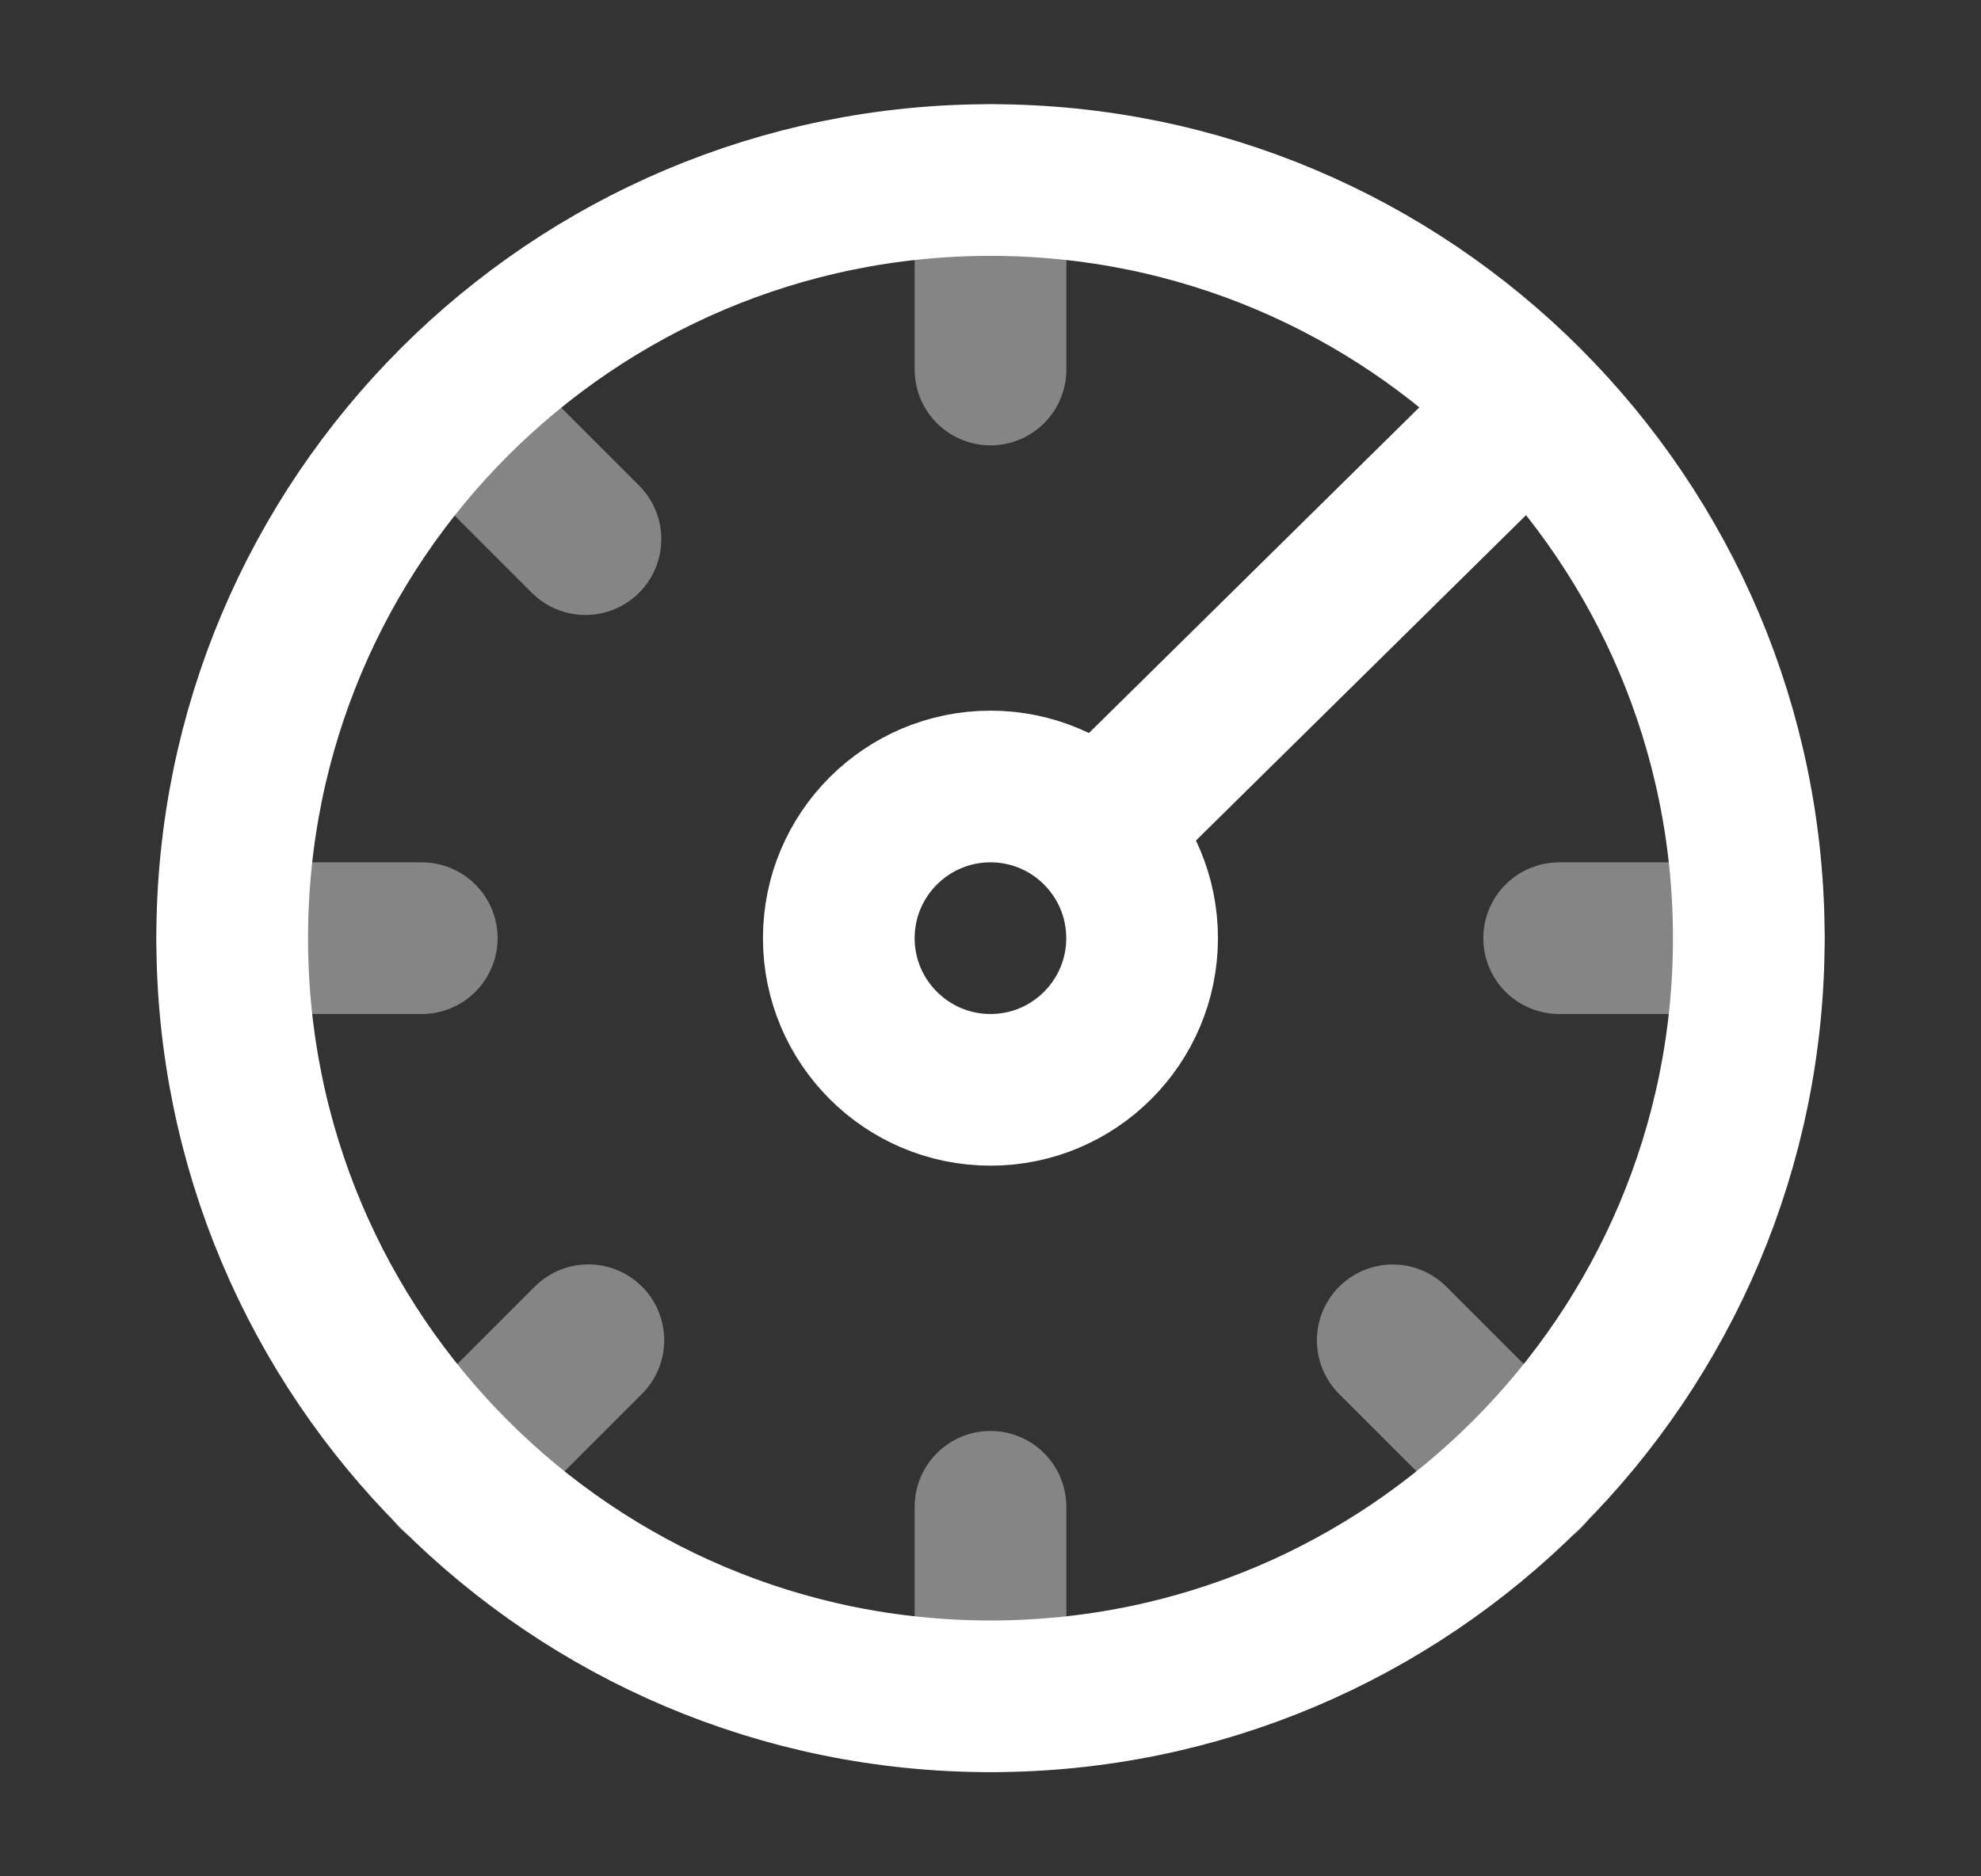
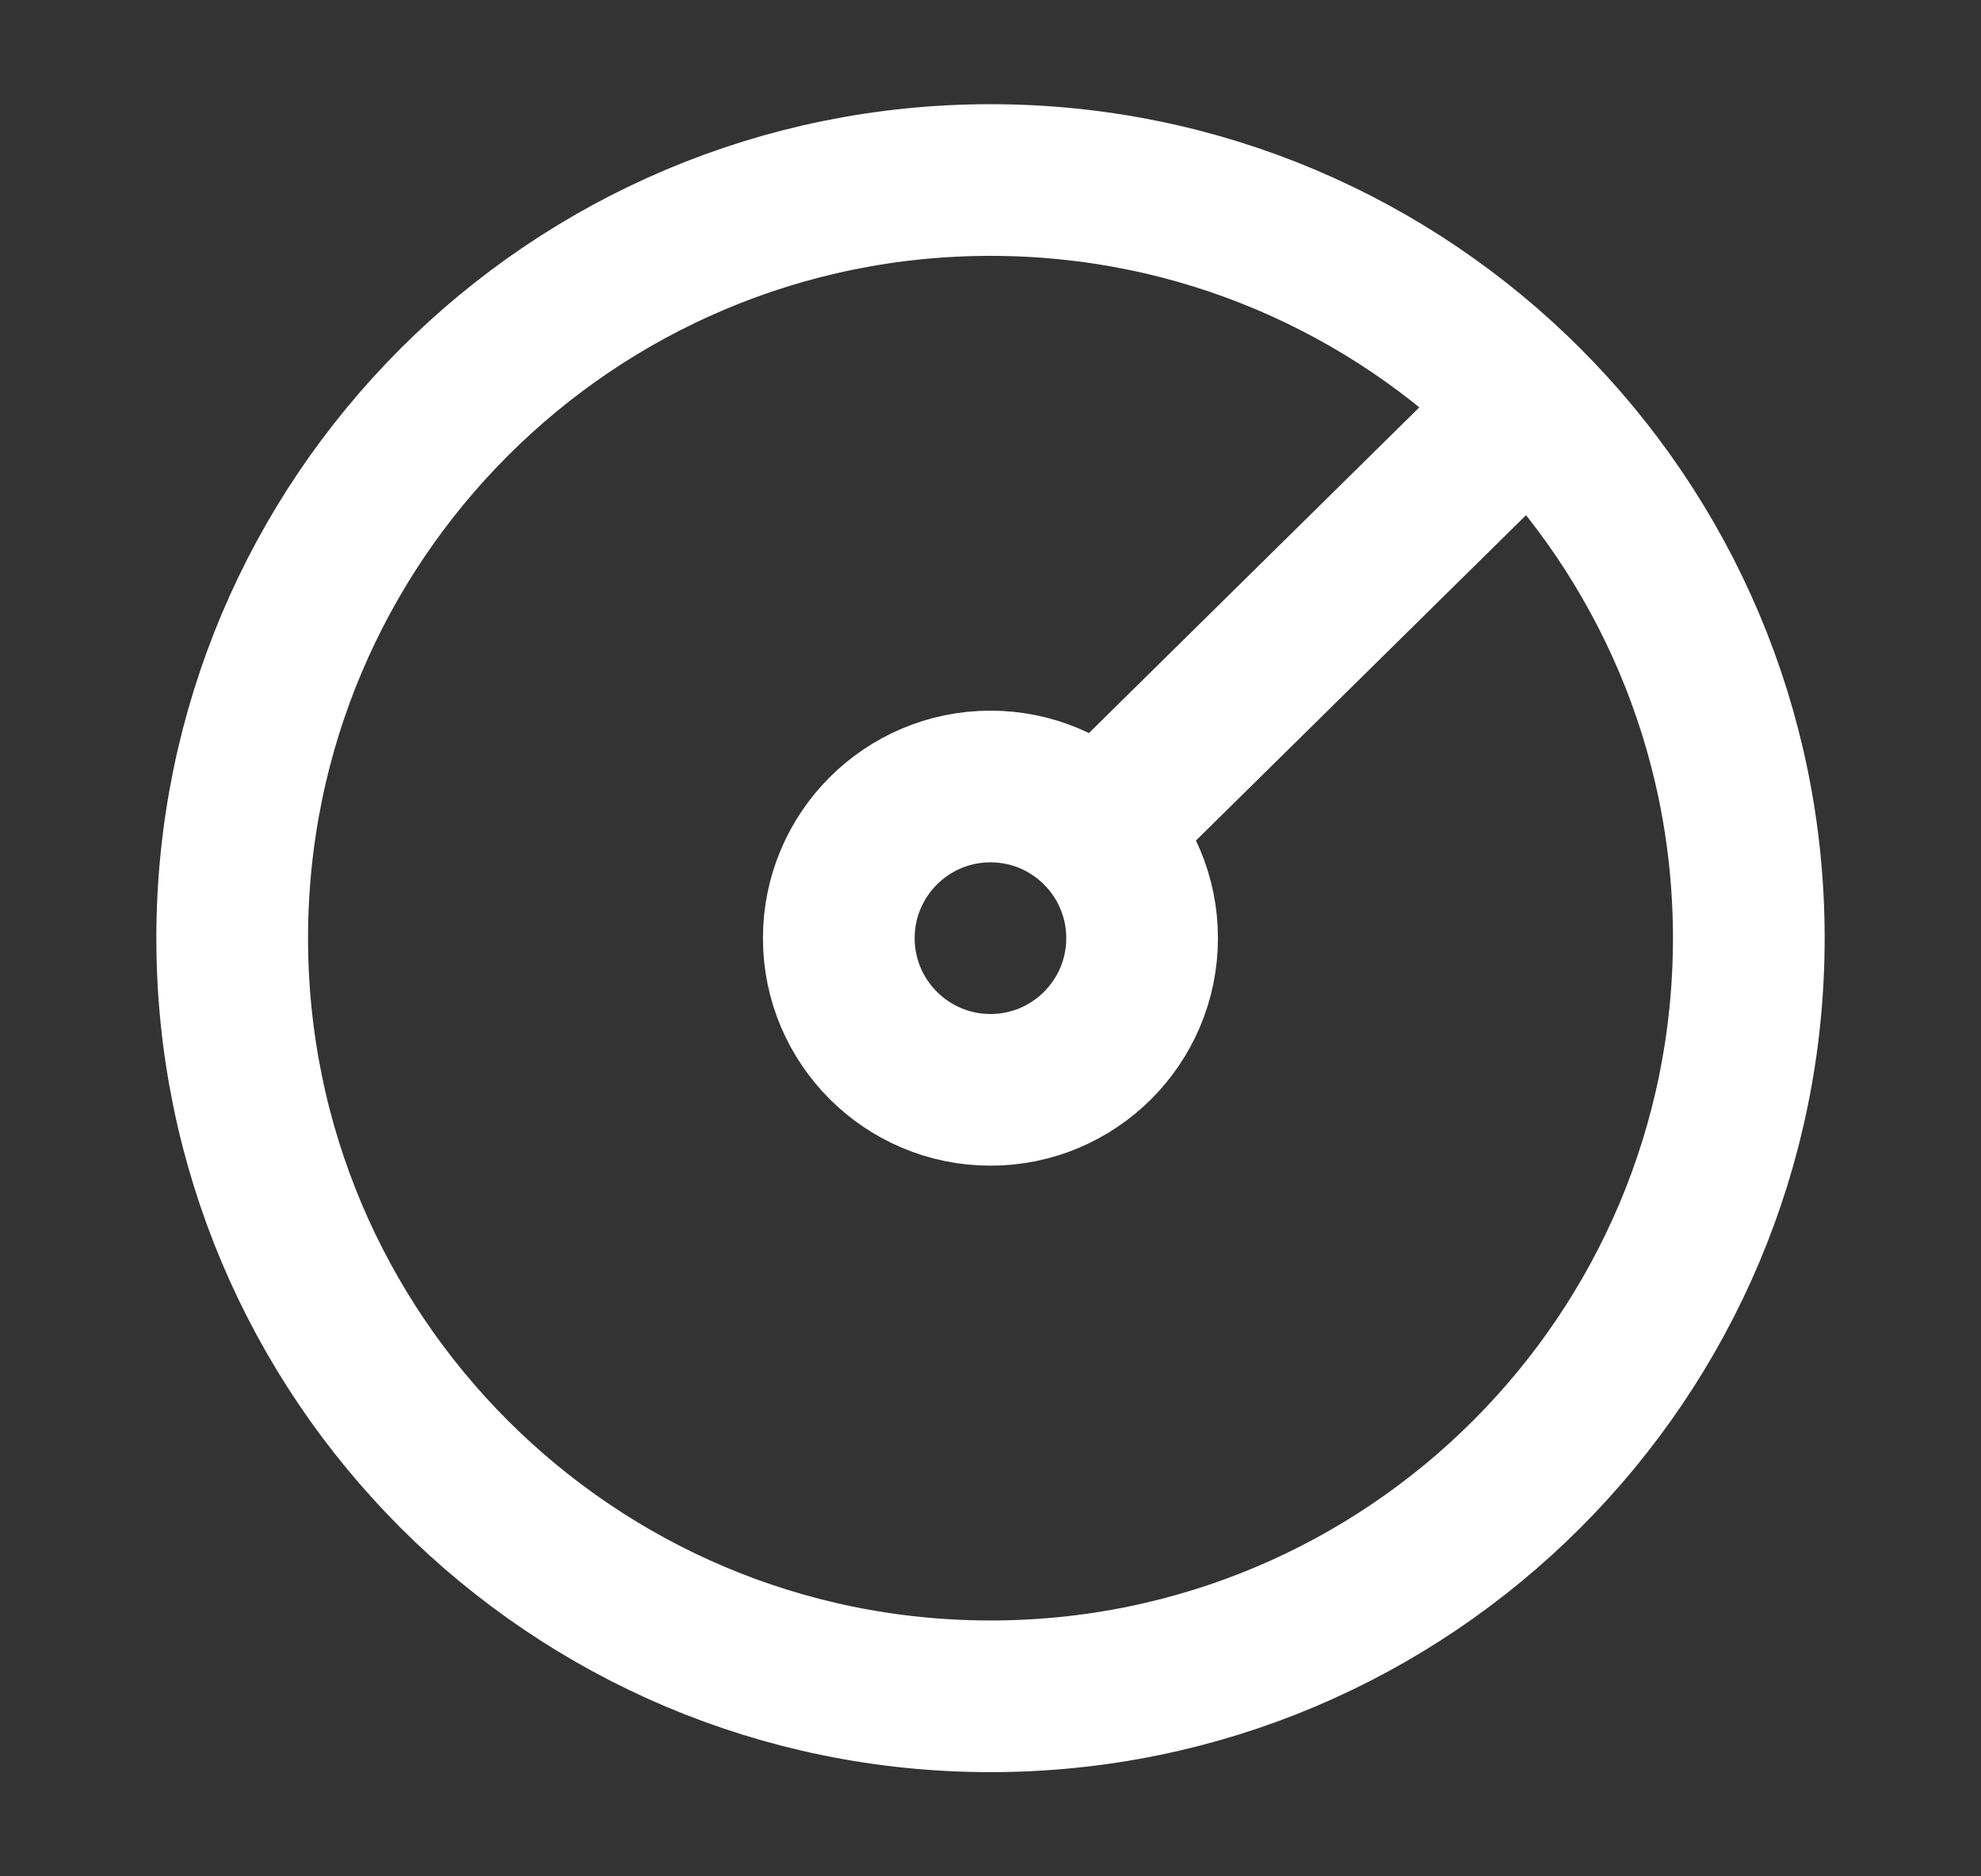
<svg xmlns="http://www.w3.org/2000/svg" width="19" height="18" viewBox="0 0 19 18" fill="none">
  <rect x="0" y="0" width="19" height="18" fill="#333333" stroke="none" />
  <g id="speedometer-01">
-     <path id="Accent" opacity="0.4" d="M9.5 1.727V3.545M9.5 14.455V16.273M4.045 9H2.227M16.773 9H14.954M14.648 14.148L13.358 12.858M4.352 14.148L5.643 12.857M4.352 3.909L5.615 5.172" stroke="white" stroke-width="1.455" stroke-linecap="round" stroke-linejoin="round" />
    <path id="Icon" d="M14.648 3.909L10.591 7.909M16.773 9C16.773 13.017 13.517 16.273 9.5 16.273C5.483 16.273 2.227 13.017 2.227 9C2.227 4.983 5.483 1.727 9.5 1.727C13.517 1.727 16.773 4.983 16.773 9ZM10.954 9C10.954 9.803 10.303 10.455 9.5 10.455C8.697 10.455 8.045 9.803 8.045 9C8.045 8.197 8.697 7.545 9.5 7.545C10.303 7.545 10.954 8.197 10.954 9Z" stroke="white" stroke-width="1.455" stroke-linecap="round" stroke-linejoin="round" />
  </g>
</svg>